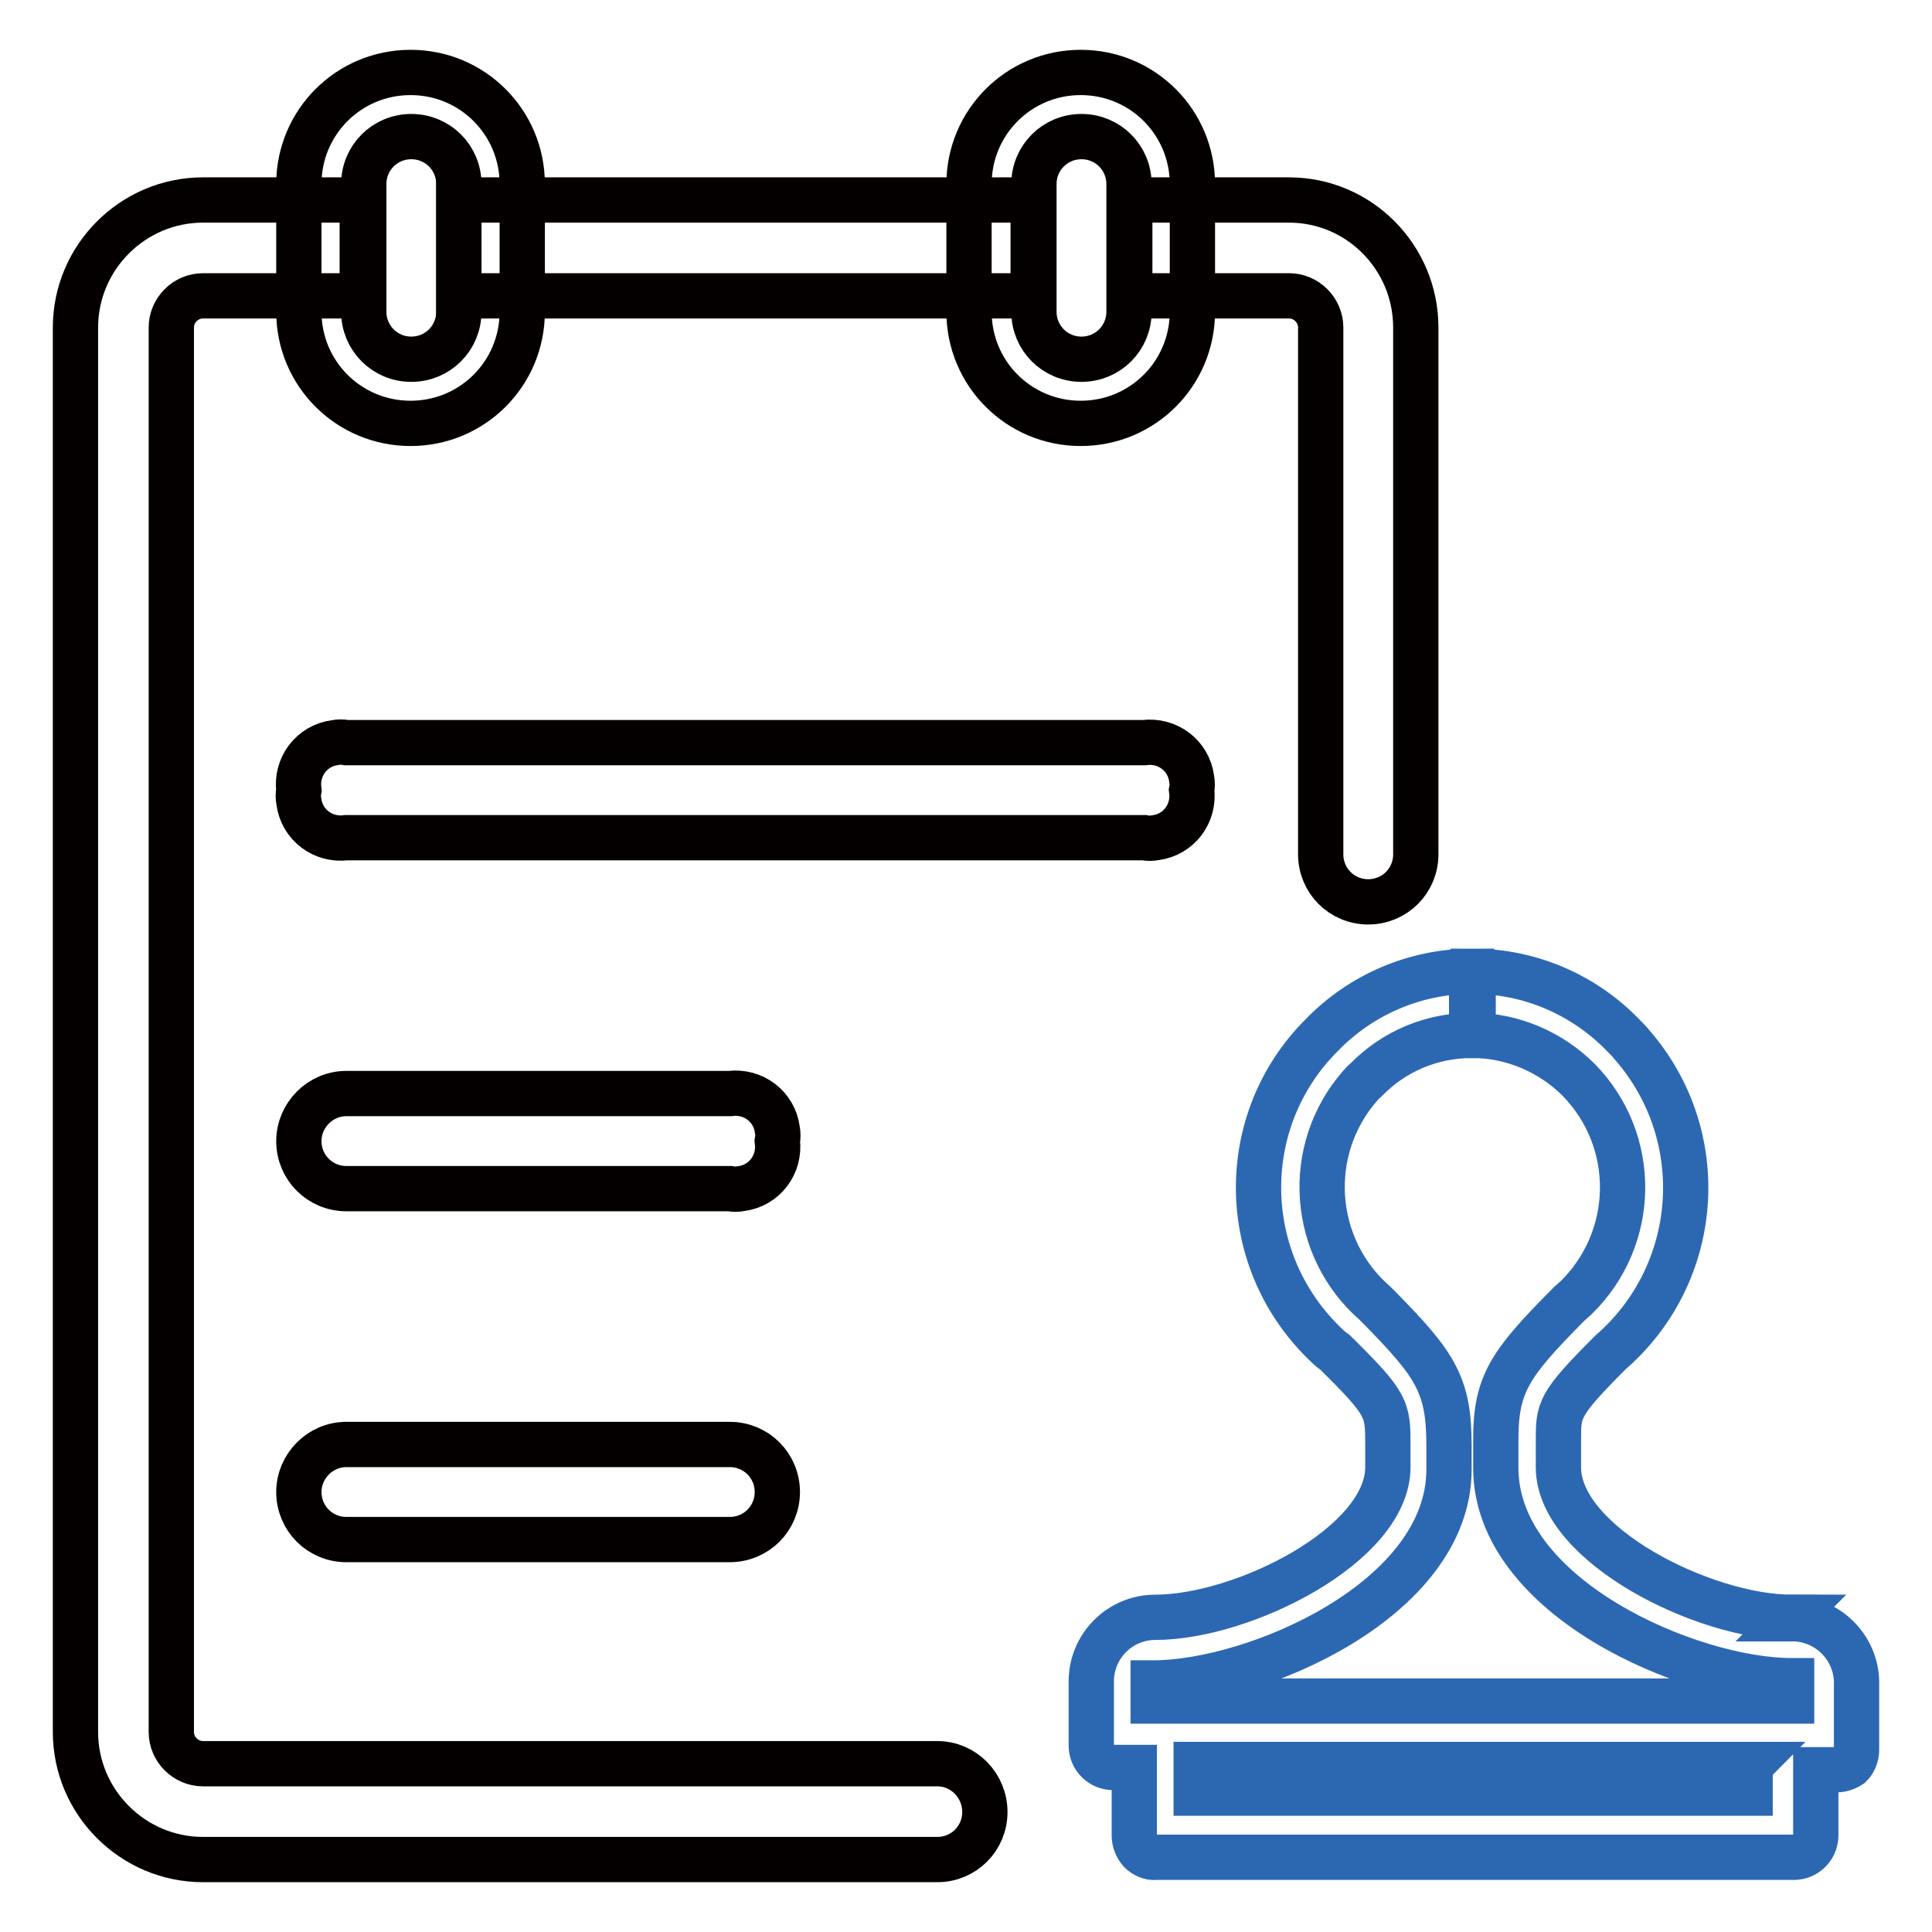
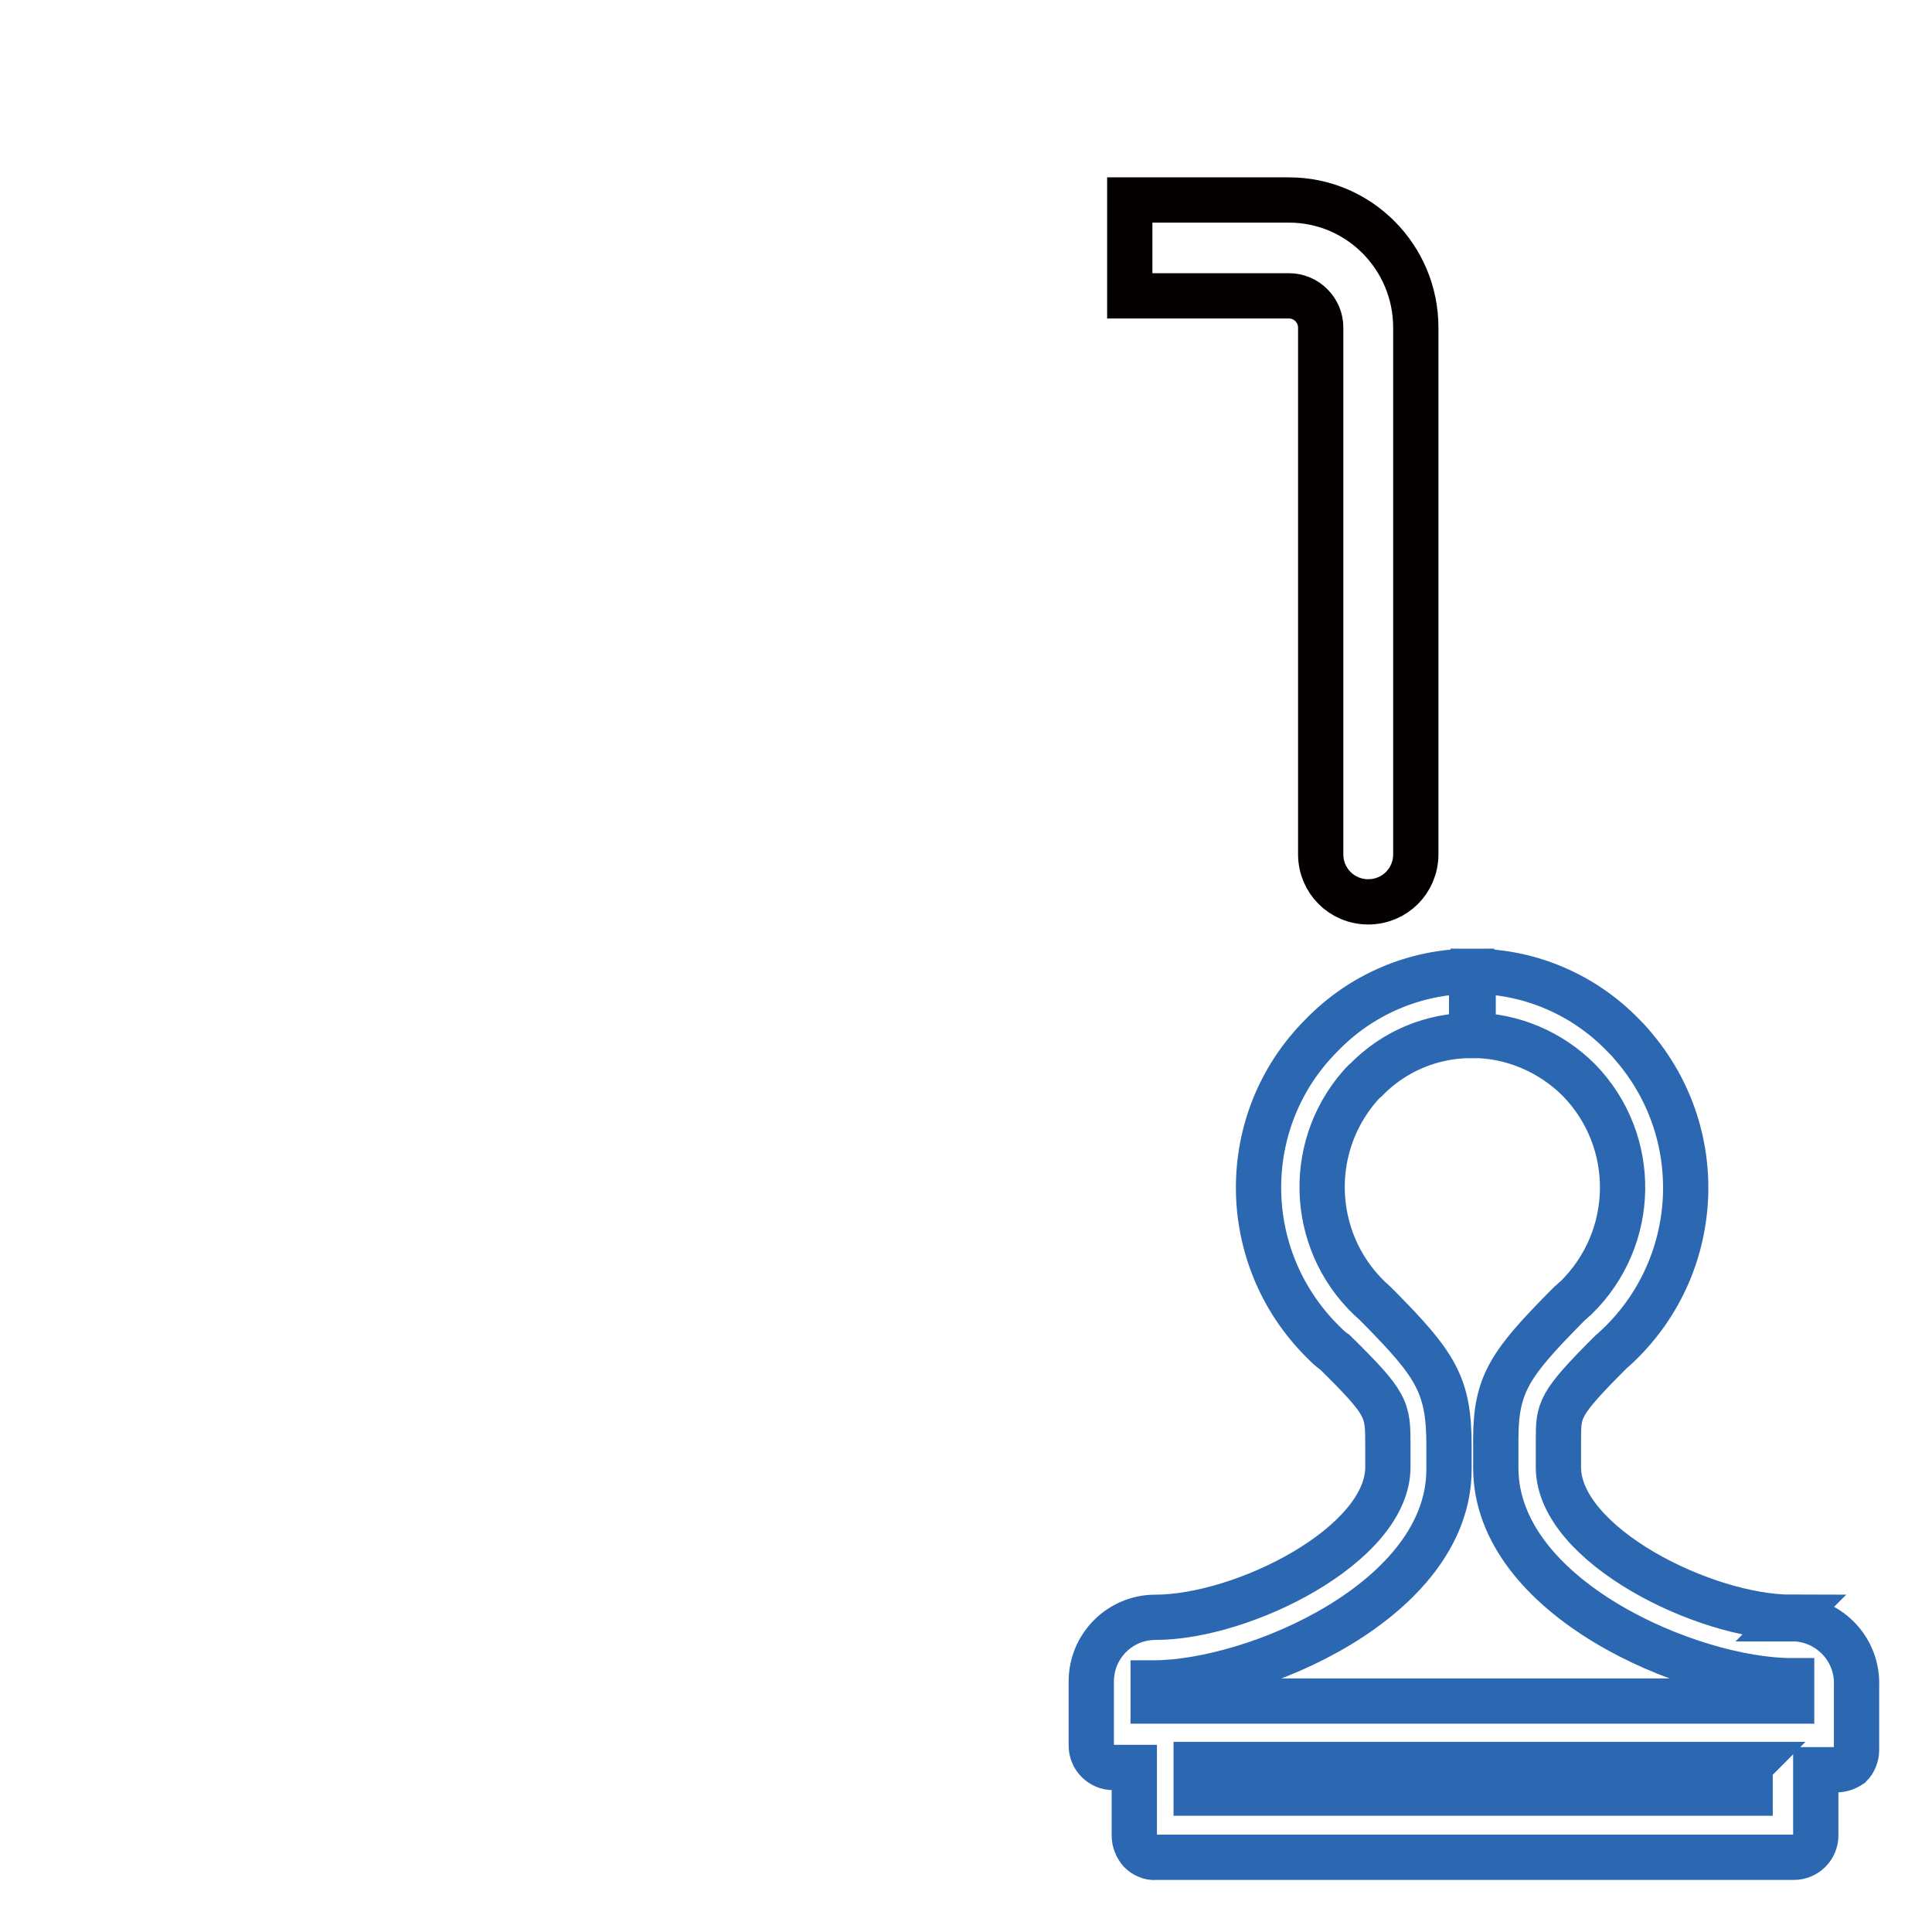
<svg xmlns="http://www.w3.org/2000/svg" version="1.1" x="0px" y="0px" viewBox="0 0 256 256" enable-background="new 0 0 256 256" xml:space="preserve">
  <g>
    <path stroke-width="6" fill-opacity="0" stroke="#2c68b2" d="M237.4,214.3c-11.6,0-30.8-9.6-30.9-19.8v-3.7c0-4,0-4.7,6.9-11.6c12-10.4,13.4-28.6,2.9-40.7 c-0.4-0.5-0.8-0.9-1.2-1.3c-5.2-5.4-12.4-8.5-19.9-8.5v8.5c5.2,0,10.3,2.2,14,5.9c7.9,8.1,7.7,21-0.4,28.9 c-0.3,0.2-0.5,0.5-0.8,0.7l-0.5,0.5c-7.4,7.5-9.3,10.2-9.3,17.5v3.8c0,17.2,25.8,28.2,39.2,28.2v2.7h-84.6v-2.4 c13.5,0,39.2-11,39.2-28.3v-3.2c0-8-1.8-10.7-9.3-18.3l-0.5-0.5c-8.5-7.4-9.4-20.3-2-28.8c0.3-0.3,0.5-0.6,0.8-0.8 c3.7-3.8,8.7-5.9,14-5.9v-8.5c-7.5,0-14.7,3.1-19.9,8.5c-11.2,11.2-11.1,29.4,0.2,40.6c0.5,0.5,1,1,1.6,1.4c7,6.9,7,7.5,7,12.3v2.9 c0,10.3-19.2,19.9-30.8,19.9c-4.7,0-8.5,3.8-8.5,8.5v8.5c0,1.6,1.3,2.9,2.9,2.9l0,0h2.8v9c0,0.8,0.3,1.5,0.8,2.1 c0.5,0.5,1.3,0.9,2,0.8h84.6c1.6,0,2.9-1.3,2.9-2.9v-8.7h2.7c0.7,0,1.3-0.2,1.9-0.6c0.5-0.5,0.8-1.3,0.8-2v-8.5 c0.2-4.7-3.4-8.6-8-8.9c-0.3,0-0.5,0-0.8,0L237.4,214.3z M231.9,234.3v3.3h-73.4v-3.8H232C231.9,233.9,231.9,234.1,231.9,234.3 L231.9,234.3z" />
-     <path stroke-width="6" fill-opacity="0" stroke="#040000" d="M45.9,98.4h105.7c3.1-0.4,5.9,1.7,6.3,4.8c0.1,0.5,0.1,1,0,1.5c0.4,3.1-1.7,5.9-4.8,6.3 c-0.5,0.1-1,0.1-1.5,0H45.9c-3.1,0.4-5.9-1.7-6.3-4.8c-0.1-0.5-0.1-1,0-1.5c-0.4-3.1,1.7-5.9,4.8-6.3 C44.9,98.3,45.4,98.3,45.9,98.4z M45.9,144.9h50.8c3.1-0.4,5.9,1.7,6.3,4.8c0.1,0.5,0.1,1,0,1.5c0.4,3.1-1.7,5.9-4.8,6.3 c-0.5,0.1-1,0.1-1.5,0H45.9c-3.5,0-6.3-2.8-6.3-6.3C39.6,147.8,42.4,144.9,45.9,144.9z M45.9,191.4h50.8c3.5,0,6.3,2.8,6.3,6.3 c0,3.5-2.8,6.3-6.3,6.3H45.9c-3.5,0-6.3-2.8-6.3-6.3C39.6,194.3,42.4,191.4,45.9,191.4z" />
-     <path stroke-width="6" fill-opacity="0" stroke="#040000" d="M60.8,26.5v12.7h76.1V26.5H60.8z M130.5,240.1c0,3.5-2.8,6.3-6.3,6.3H26.9c-9.3,0-16.9-7.6-16.9-16.9V43.4 c0-9.3,7.6-16.9,16.9-16.9h21.1v12.7H26.9c-2.3,0-4.2,1.9-4.2,4.2v186.1c0,2.3,1.9,4.2,4.2,4.2h97.3 C127.7,233.7,130.5,236.6,130.5,240.1L130.5,240.1z" />
-     <path stroke-width="6" fill-opacity="0" stroke="#040000" d="M54.4,9.6c-8.2,0-14.8,6.6-14.8,14.8v16.9c0,8.2,6.6,14.8,14.8,14.8c8.2,0,14.8-6.6,14.8-14.8V24.4 C69.2,16.2,62.6,9.6,54.4,9.6z M60.8,41.3c0,3.5-2.8,6.3-6.3,6.3s-6.3-2.8-6.3-6.3V24.4c0-3.5,2.8-6.3,6.3-6.3s6.3,2.8,6.3,6.3 V41.3z M143.2,9.6c-8.2,0-14.8,6.6-14.8,14.8v16.9c0,8.2,6.6,14.8,14.8,14.8c8.2,0,14.8-6.6,14.8-14.8V24.4 C158,16.2,151.4,9.6,143.2,9.6z M149.6,41.3c0,3.5-2.8,6.3-6.3,6.3c-3.5,0-6.3-2.8-6.3-6.3V24.4c0-3.5,2.8-6.3,6.3-6.3 c3.5,0,6.3,2.8,6.3,6.3V41.3z" />
    <path stroke-width="6" fill-opacity="0" stroke="#040000" d="M187.6,43.4v69.8c0,3.5-2.8,6.3-6.3,6.3c-3.5,0-6.3-2.8-6.3-6.3V43.4c0-2.3-1.9-4.2-4.2-4.2h-21.1V26.5 h21.1C180.1,26.5,187.6,34.1,187.6,43.4z" />
  </g>
</svg>